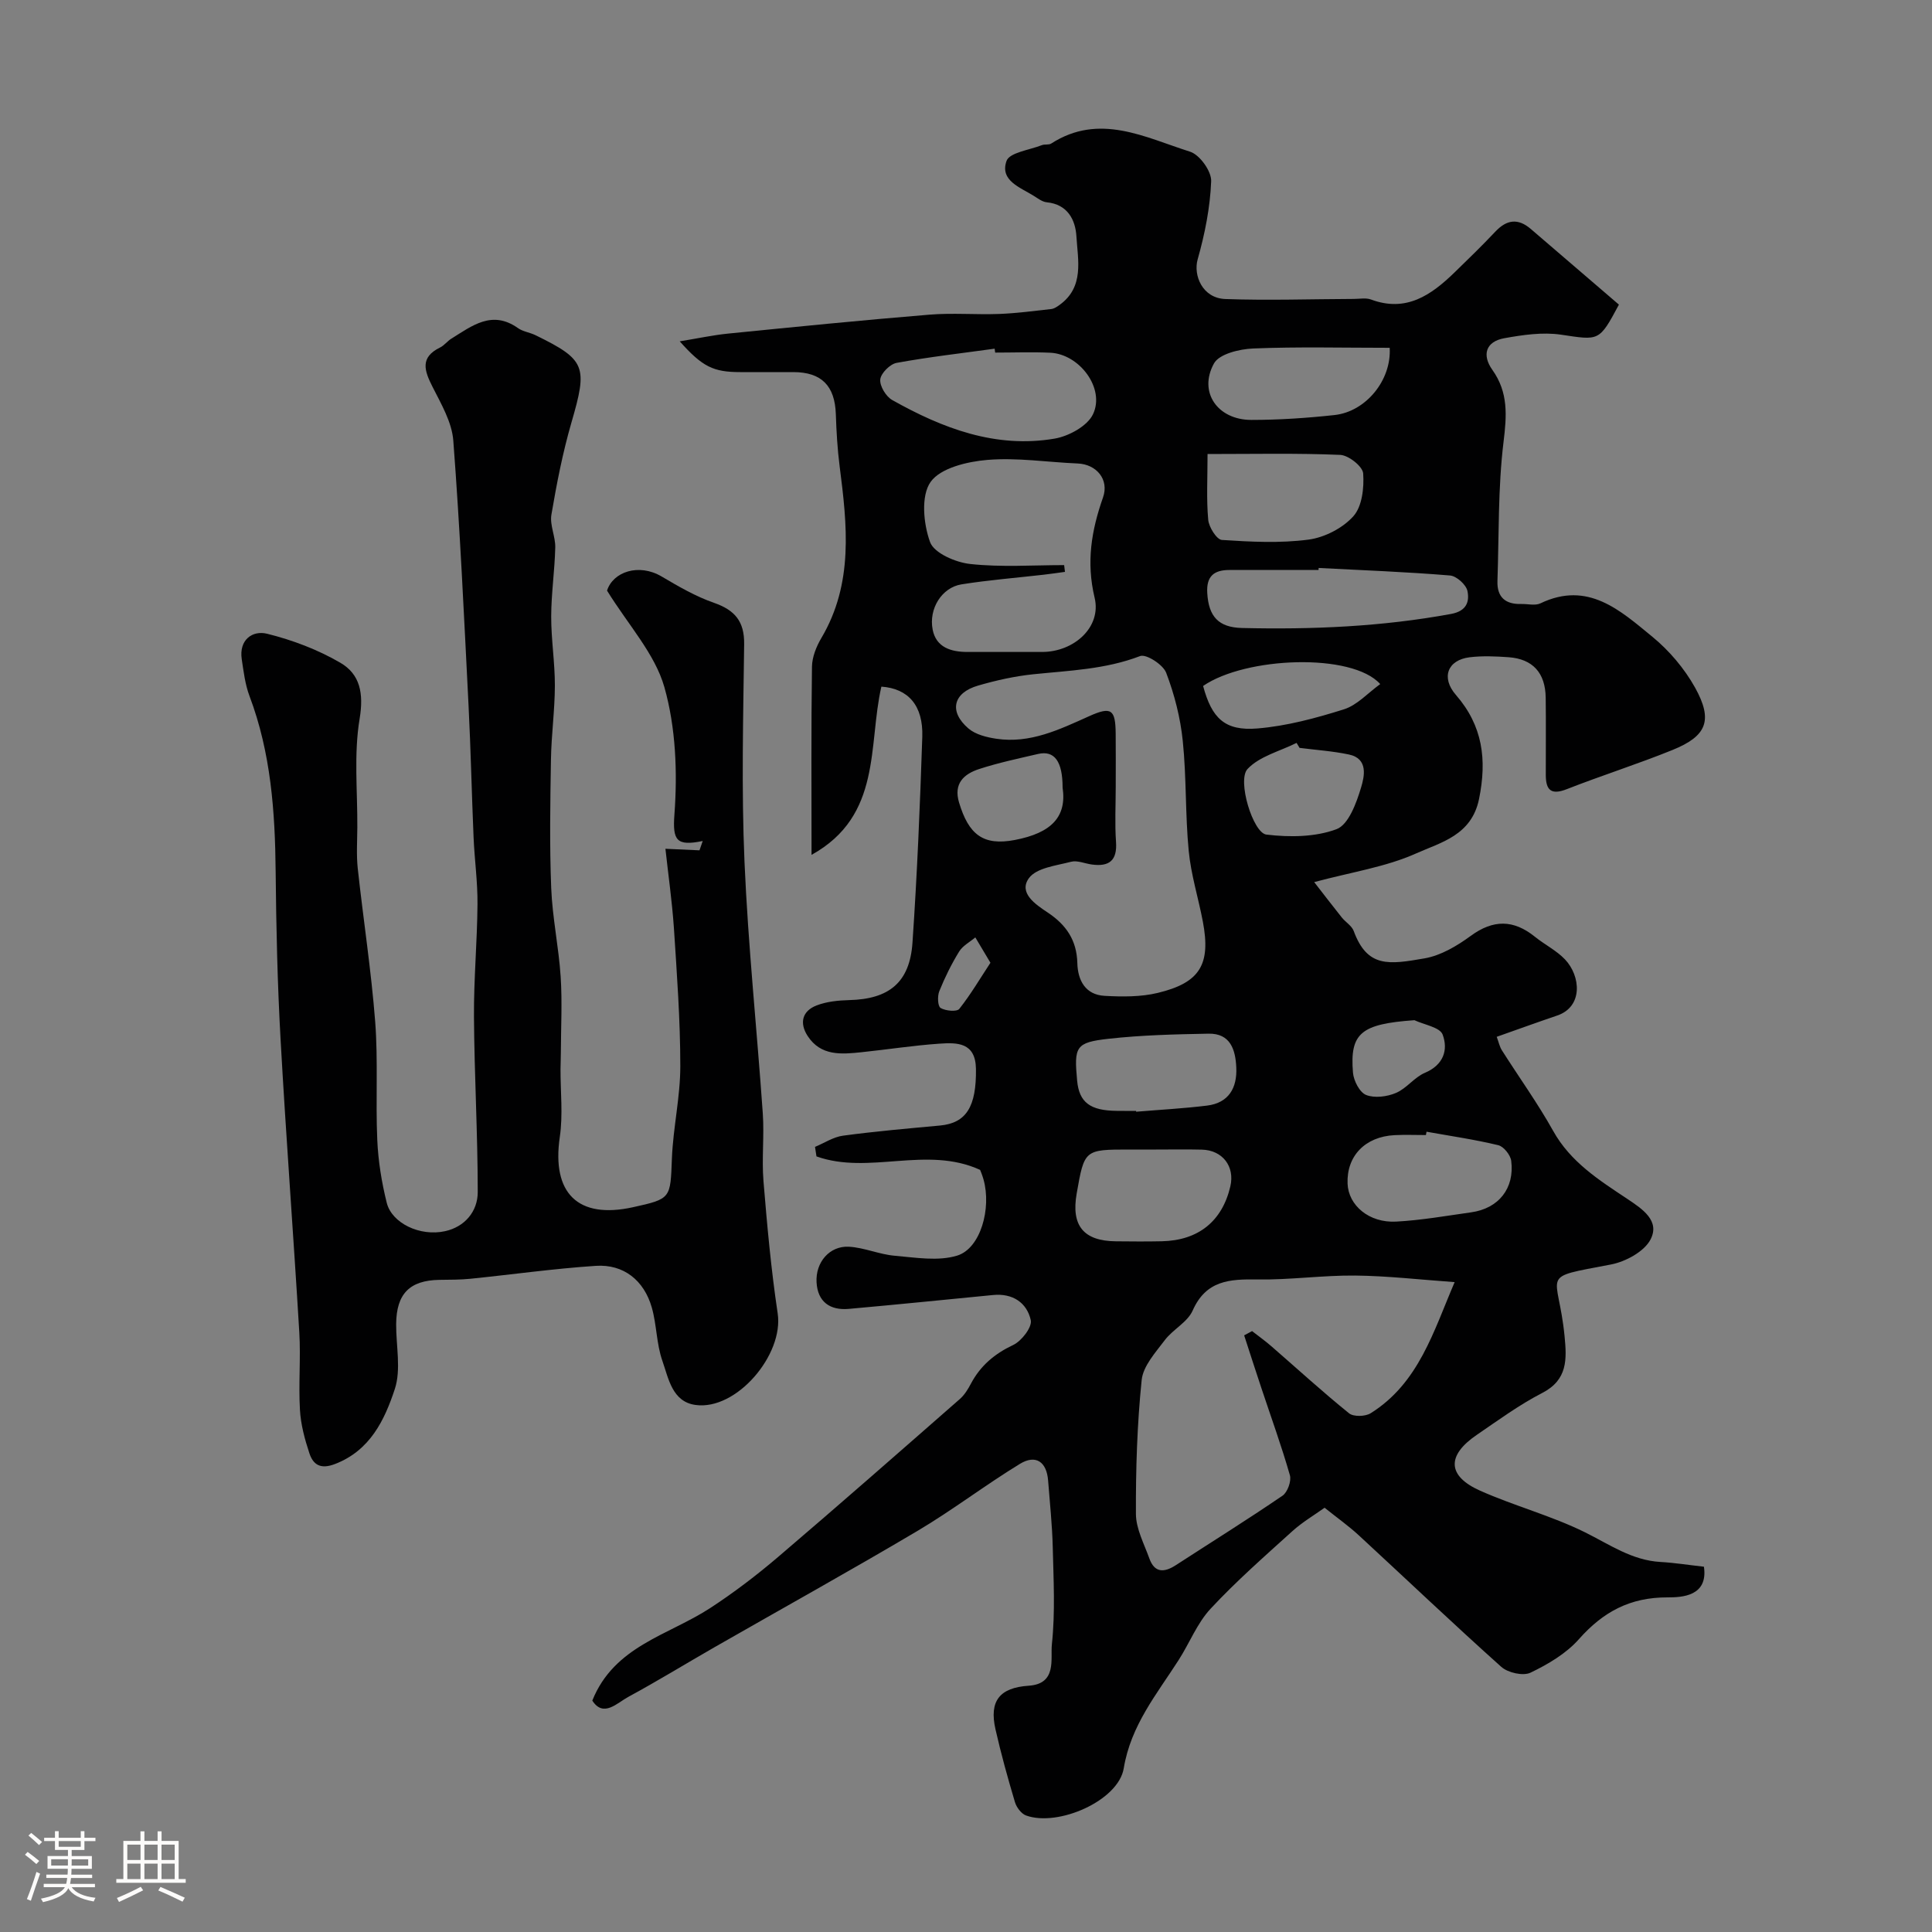
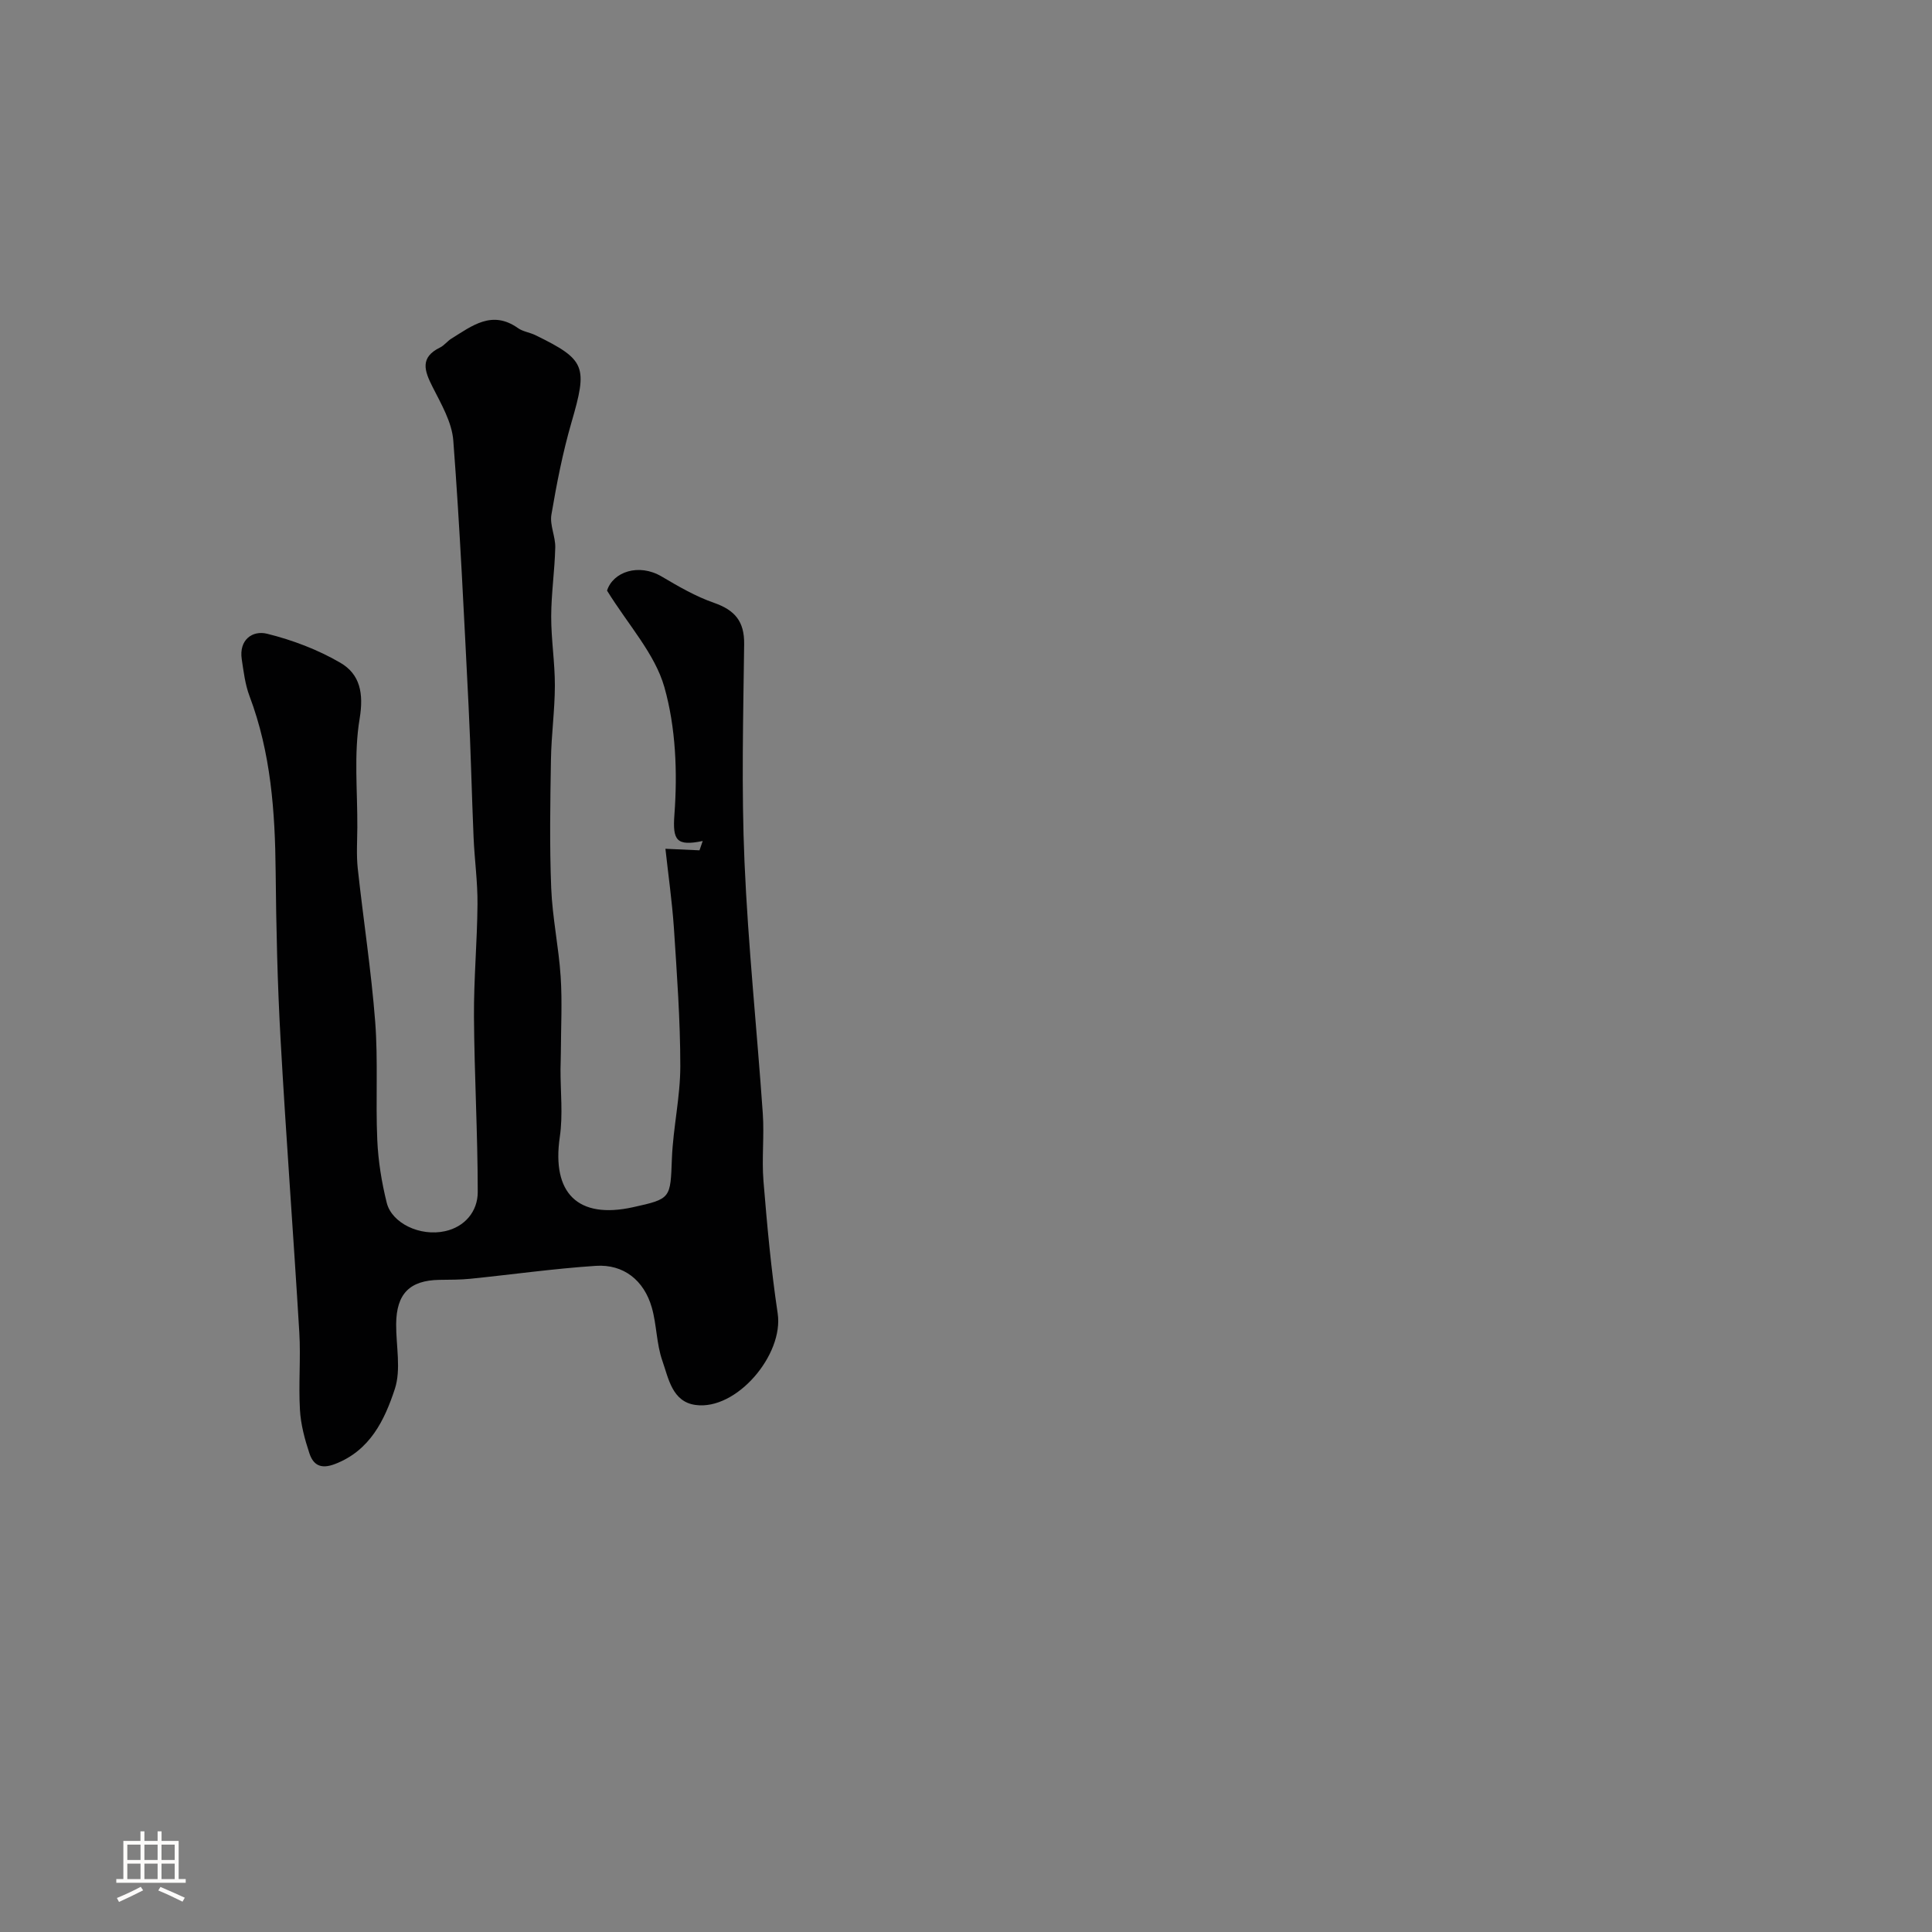
<svg xmlns="http://www.w3.org/2000/svg" enable-background="new 0 0 400 400" viewBox="0 0 400 400">
  <rect x="0" y="0" width="400" height="400" fill="#808080" stroke="none" />
-   <path d="m5.17 384 .55-.58c.85.61 1.65 1.24 2.4 1.87l-.59.64c-.83-.73-1.62-1.38-2.36-1.93m1.22 9.53-.82-.34c.71-1.76 1.37-3.64 1.98-5.63.24.13.5.25.76.36-.6 1.67-1.24 3.54-1.92 5.61m-.5-13.5.57-.54c.56.44 1.31 1.06 2.26 1.87l-.64.64c-.68-.66-1.41-1.32-2.19-1.97m3.25.46h2.24v-1.36h.77v1.36h4.57v-1.36h.76v1.36h2.28v.69h-2.28v1.84h-2.64v1.26h4.18v2.64h-4.21c0 .45-.02.86-.05 1.21h4.32v.69h-4.38c-.04.34-.1.75-.19 1.22h5.15v.69h-4.82c.87 1.19 2.51 1.92 4.93 2.19-.17.31-.3.57-.37.76-2.77-.49-4.52-1.41-5.26-2.76-.56 1.26-2.3 2.23-5.24 2.9-.12-.24-.26-.48-.43-.72 2.73-.55 4.38-1.34 4.96-2.38h-4.38v-.69h4.65c.1-.38.17-.79.21-1.22h-4.32v-.69h4.4c.03-.34.05-.75.05-1.21h-4.2v-2.64h4.23v-1.26h-2.69v-1.84h-2.24zm1.46 4.46v1.29h3.45c.01-.4.02-.57.01-.53v-.32-.45h-3.46zm1.55-2.59h4.57v-1.19h-4.57zm6.11 2.59h-3.42v.77c-.01.19-.01.37-.02.53h3.44v-1.29z" fill="#fcfbfa" />
  <path d="m32.63 379.16h.82v1.98h3.54v7.89h1.46v.78h-14.37v-.78h1.46v-7.89h3.54v-1.98h.82v1.98h2.73zm-3.49 11.48.5.73c-1.61.82-3.28 1.63-5 2.41-.13-.27-.28-.55-.44-.82 1.75-.72 3.4-1.49 4.94-2.32m-2.78-5.55h2.73v-3.18h-2.73zm0 3.95h2.73v-3.2h-2.73zm3.54-3.95h2.73v-3.18h-2.73zm0 3.95h2.73v-3.2h-2.73zm7.89 4.68c-1.84-.92-3.51-1.7-5.02-2.32l.45-.73c1.89.8 3.57 1.55 5.04 2.23zm-1.62-11.81h-2.73v3.18h2.73zm-2.73 7.13h2.73v-3.2h-2.73z" fill="#fcfbfa" />
  <g fill="#010102">
-     <path d="m352.78 324.37c.9 6.1-4.52 6.36-7.53 6.35-7.78-.02-13.35 3-18.37 8.67-2.63 2.97-6.38 5.18-10.01 6.92-1.52.73-4.67.02-6.04-1.2-9.99-8.94-19.7-18.19-29.55-27.28-2.05-1.89-4.34-3.51-7.04-5.67-2.07 1.49-4.57 2.95-6.67 4.85-5.77 5.22-11.65 10.38-16.94 16.07-2.78 2.99-4.34 7.08-6.59 10.59-4.54 7.09-9.91 13.52-11.38 22.44-1.11 6.72-13.59 12.16-20.22 9.77-.99-.36-1.99-1.69-2.31-2.78-1.49-4.99-2.88-10.01-4.03-15.08-1.33-5.86.86-8.61 6.89-9.01 5.89-.4 4.47-5.56 4.79-8.58.71-6.64.34-13.4.18-20.11-.11-4.6-.61-9.2-.96-13.79-.3-3.87-2.54-5.46-5.84-3.45-7.2 4.4-13.94 9.57-21.19 13.87-13.89 8.23-28.02 16.06-42.04 24.09-5.95 3.41-11.79 7-17.81 10.26-2.42 1.31-5.18 4.36-7.49.79 4.53-11.31 15.72-13.5 24.38-19.14 4.91-3.2 9.62-6.79 14.09-10.6 12.65-10.79 25.14-21.76 37.65-32.72.95-.84 1.67-2.02 2.27-3.16 1.98-3.73 4.9-6.19 8.76-8.01 1.73-.82 3.94-3.69 3.63-5.13-.8-3.63-3.76-5.61-7.81-5.21-9.95.97-19.9 1.98-29.86 2.87-3.89.35-6.45-1.45-6.68-5.49-.24-4.17 2.7-7.58 6.67-7.38 3.2.17 6.32 1.6 9.53 1.87 4.3.37 8.97 1.18 12.91-.03 4.86-1.49 7.13-9.79 5.46-15.75-.26-.93-.64-1.83-.71-2-11.12-5.08-22.97 1.1-33.88-2.79-.1-.66-.2-1.31-.3-1.97 1.93-.8 3.79-2.05 5.79-2.32 6.67-.9 13.38-1.48 20.08-2.1 5.47-.51 7.55-3.93 7.45-11.72-.08-5.53-3.9-5.48-7.57-5.23-5.39.37-10.74 1.21-16.12 1.77-4.17.44-8.44.82-11.16-3.37-1.74-2.68-1.13-5.17 1.87-6.32 2.08-.8 4.47-1.04 6.73-1.1 8.25-.2 12.55-3.63 13.11-11.91.97-14.18 1.56-28.39 2.03-42.6.21-6.48-2.9-10-8.47-10.39-2.79 12.11.19 26.71-14.46 34.83 0-13.45-.09-26.21.09-38.96.03-2.01.91-4.19 1.96-5.96 6.67-11.3 5.33-23.36 3.77-35.51-.46-3.58-.67-7.21-.79-10.82-.2-5.87-2.96-8.69-8.78-8.7-3.67-.01-7.33 0-11 0-5.56 0-7.82-1.07-12.54-6.37 3.7-.6 6.82-1.28 9.98-1.6 13.89-1.39 27.78-2.78 41.69-3.92 4.8-.4 9.67.03 14.49-.15 3.6-.14 7.19-.62 10.78-1.02.59-.07 1.19-.48 1.7-.85 5.15-3.71 3.79-9.25 3.49-14.19-.2-3.39-1.8-6.64-6.15-7.06-.91-.09-1.8-.78-2.63-1.3-2.82-1.78-7.13-3.17-5.69-7.26.61-1.74 4.75-2.26 7.32-3.27.6-.23 1.43-.01 1.93-.33 9.98-6.42 19.41-1.27 28.76 1.69 1.99.63 4.44 4.05 4.36 6.1-.21 5.44-1.31 10.94-2.8 16.2-.92 3.26.95 8.03 5.75 8.2 8.84.32 17.71.01 26.57-.02 1.2 0 2.51-.27 3.57.12 7.27 2.71 12.44-.9 17.27-5.58 2.87-2.78 5.74-5.58 8.48-8.48 2.36-2.5 4.7-2.81 7.34-.54 6.11 5.26 12.23 10.51 18.24 15.66-4.13 7.72-4.08 7.39-12 6.22-3.8-.56-7.87.04-11.71.73-3.87.69-4.69 3.47-2.49 6.56 3.33 4.69 2.98 9.45 2.31 14.93-1.16 9.5-.93 19.17-1.26 28.78-.11 3.35 1.65 4.85 4.92 4.76 1.33-.04 2.87.39 3.97-.13 9.86-4.73 16.57 1.5 23.19 6.92 3.49 2.86 6.63 6.57 8.83 10.51 3.77 6.79 2.44 10.05-4.68 12.93-7.21 2.92-14.64 5.27-21.88 8.11-3.29 1.29-4.33.14-4.34-2.94-.01-5.33.05-10.67-.02-16-.07-5.15-2.68-8.02-7.69-8.38-2.67-.19-5.4-.31-8.05.01-4.59.56-5.98 4.21-2.84 7.81 5.55 6.38 6.44 13.38 4.78 21.53-1.54 7.54-7.9 8.98-13.02 11.27-6.27 2.81-13.32 3.85-21.11 5.94 1.62 2.09 3.65 4.73 5.72 7.33.78.97 2.06 1.71 2.46 2.79 2.82 7.66 7.29 6.95 14.66 5.67 3.37-.58 6.72-2.57 9.56-4.65 4.68-3.43 8.87-3.39 13.29.17 2.03 1.64 4.47 2.84 6.24 4.7 3.25 3.42 3.79 9.78-1.63 11.62-4.1 1.39-8.17 2.87-12.51 4.4.39 1.04.58 2.01 1.07 2.79 3.53 5.57 7.41 10.95 10.62 16.7 3.6 6.46 9.52 10.19 15.32 14.05 3.22 2.14 6.82 4.56 4.84 8.41-1.3 2.52-5.17 4.61-8.21 5.19-15.26 2.92-10.91 1.31-9.59 14.87.46 4.74.66 9-4.63 11.73-4.76 2.45-9.13 5.66-13.57 8.69-6.23 4.25-6.11 8.49.69 11.53 7.11 3.17 14.76 5.18 21.72 8.62 5.1 2.52 9.73 5.82 15.67 6.15 2.87.16 5.8.63 8.97.98zm-51.61-58.92c-7.18-.51-13.88-1.29-20.58-1.36-6.76-.07-13.52.92-20.28.81-5.74-.09-10.61.18-13.38 6.43-1.07 2.42-4.08 3.9-5.77 6.13-1.92 2.55-4.49 5.36-4.79 8.26-.94 9.19-1.23 18.47-1.19 27.71.01 3.08 1.69 6.19 2.78 9.23 1.08 3.02 3.07 2.95 5.47 1.4 7.38-4.79 14.85-9.44 22.11-14.4 1.03-.71 1.86-3.02 1.52-4.22-1.73-6.06-3.89-11.99-5.88-17.98-1.22-3.66-2.4-7.32-3.59-10.99.55-.29 1.09-.59 1.64-.88 1.34 1.05 2.74 2.04 4.02 3.16 5.34 4.64 10.56 9.42 16.06 13.86.93.75 3.37.68 4.48-.02 9.97-6.25 13-16.96 17.38-27.14zm-70.17-102.62c0 3.83-.21 7.67.06 11.48.27 3.87-1.43 5.16-4.99 4.68-1.45-.19-3.02-.91-4.32-.57-3.07.8-7.16 1.25-8.72 3.39-2.22 3.05 1.39 5.46 3.86 7.1 3.85 2.55 6.04 5.75 6.16 10.47.09 3.6 1.67 6.58 5.65 6.8 3.65.2 7.48.24 11-.61 8.78-2.11 11.01-5.92 9.34-14.75-.93-4.9-2.46-9.73-2.93-14.66-.73-7.55-.45-15.21-1.23-22.75-.49-4.8-1.72-9.63-3.44-14.13-.64-1.68-4.14-3.93-5.39-3.45-7.19 2.76-14.67 3-22.13 3.77-3.85.4-7.69 1.26-11.41 2.34-5.2 1.5-6.1 5.37-2.01 8.88 1.47 1.26 3.77 1.83 5.78 2.13 7.01 1.05 13.09-1.92 19.26-4.69 4.56-2.05 5.4-1.36 5.45 3.6.04 3.64.01 7.31.01 10.97zm-10.68-45.83c.06.47.12.93.17 1.4-1.48.2-2.95.42-4.43.59-5.68.65-11.39 1.1-17.02 2-4.02.65-6.8 5.01-5.94 9.38.72 3.67 3.8 4.61 7.18 4.61 5.16.01 10.32.01 15.48 0 6.58 0 12.33-5.12 10.87-11.22-1.77-7.39-.66-13.94 1.74-20.78 1.31-3.74-1.39-6.86-5.24-7.02-6.25-.26-12.55-1.26-18.72-.74-4.15.35-9.68 1.66-11.74 4.56-2.03 2.87-1.49 8.66-.11 12.45.83 2.29 5.3 4.22 8.33 4.54 6.41.7 12.94.23 19.43.23zm-14.28-44c-.04-.27-.07-.54-.11-.81-6.77.94-13.58 1.71-20.3 2.94-1.36.25-3.25 2.14-3.38 3.43-.14 1.36 1.18 3.53 2.47 4.26 10.42 5.86 21.43 10.07 33.63 7.99 2.93-.5 6.78-2.6 7.94-5.04 2.55-5.34-2.77-12.44-8.82-12.74-3.79-.18-7.62-.03-11.43-.03zm66.97 44.59c-.01.14-.01.28-.02.42-6.15 0-12.3 0-18.45 0-3.16 0-4.8 1.25-4.59 4.76.28 4.91 2.36 7.13 7.19 7.25 14.52.34 28.95-.27 43.29-2.91 3.25-.6 3.83-2.58 3.39-4.75-.27-1.31-2.26-3.1-3.6-3.21-9.06-.75-18.14-1.09-27.21-1.56zm-23-23.59c0 5.02-.25 9.35.14 13.63.14 1.52 1.76 4.09 2.83 4.16 5.97.39 12.05.71 17.94-.07 3.32-.44 7.09-2.38 9.29-4.85 1.81-2.03 2.23-5.9 2.02-8.86-.1-1.44-3.02-3.75-4.74-3.83-8.94-.38-17.91-.18-27.48-.18zm-10.67 144c-1.83 0-3.66 0-5.49 0-9.34 0-9.34 0-10.94 9.14-1.16 6.63 1.44 9.8 8.14 9.86 3.16.03 6.32.06 9.48-.01 7.58-.16 12.52-4.15 14.2-11.37.96-4.13-1.62-7.5-5.91-7.6-3.16-.08-6.32-.02-9.48-.02zm56.01-3.69c-.04.23-.08.46-.13.69-2.16 0-4.33-.09-6.48.02-6.1.3-9.96 4.32-9.74 10.03.17 4.52 4.46 8.17 10.05 7.87 5.2-.28 10.36-1.19 15.53-1.92 5.68-.79 9.03-4.95 8.3-10.67-.16-1.21-1.56-2.96-2.68-3.23-4.89-1.18-9.89-1.9-14.85-2.79zm-60.14-4.31c.01.06.01.11.02.17 4.9-.41 9.82-.67 14.69-1.27 4.49-.56 6.23-3.68 6.04-7.87-.16-3.66-1.19-7.11-5.75-7.02-6.91.13-13.85.29-20.71 1.06-6.81.76-7.15 1.61-6.49 8.68.42 4.48 2.68 6.2 8.23 6.24 1.32.02 2.64.01 3.97.01zm52.51-157.99c-9.7 0-19-.24-28.27.14-2.83.12-7.02 1.12-8.11 3.1-3.28 5.93.75 11.69 7.74 11.69 5.74 0 11.51-.39 17.23-1.01 6.48-.71 11.81-7.22 11.41-13.92zm-18.66 82.83c-.21-.34-.41-.69-.62-1.03-3.46 1.73-7.66 2.75-10.15 5.4-2.2 2.33 1.13 13.25 3.9 13.58 4.79.58 10.13.53 14.53-1.12 2.48-.93 4.12-5.43 5.08-8.64.67-2.24 1.55-5.97-2.53-6.82-3.35-.71-6.8-.93-10.21-1.37zm16.7-13.21c-5.84-6.52-27.86-5.67-36.67.39 1.79 6.67 4.48 9.36 11.24 8.8 6.05-.5 12.09-2.13 17.91-3.96 2.74-.86 4.96-3.38 7.52-5.23zm-65.76 21.43c0-5.4-1.67-7.75-5.08-6.96-4.09.95-8.21 1.82-12.2 3.12-3.16 1.03-5.35 3-4.15 6.96 1.99 6.59 4.96 8.98 11.53 7.73 7.64-1.46 10.79-4.83 9.9-10.85zm72.84 48.16c-11 .78-13.41 2.63-12.72 10.87.14 1.67 1.38 4.08 2.72 4.61 1.76.7 4.34.36 6.18-.42 2.2-.93 3.8-3.24 6-4.17 3.87-1.64 4.84-4.76 3.66-7.92-.57-1.51-3.81-2.02-5.84-2.97zm-87.78-11.89c-1.42-2.38-2.27-3.81-3.13-5.25-1.14.96-2.61 1.72-3.35 2.93-1.6 2.6-2.97 5.38-4.11 8.21-.41 1.02-.33 3.1.27 3.47 1.02.61 3.36.83 3.87.19 2.37-2.99 4.32-6.32 6.45-9.55z" />
    <path d="m137.77 175.73c2.99.14 5.02.23 7.05.32.22-.64.45-1.29.67-1.93-5.44 1.12-6.26-.12-5.86-5.46.65-8.75.29-18.03-2.08-26.4-1.97-6.92-7.46-12.85-11.87-19.98 1.24-3.9 6.57-5.71 11.29-2.93 3.49 2.06 7.06 4.14 10.86 5.46 4.32 1.51 6.3 3.84 6.24 8.55-.19 15.03-.58 30.08.07 45.08.75 17.39 2.58 34.74 3.79 52.11.32 4.64-.24 9.35.14 13.99.75 9.15 1.58 18.31 2.94 27.38 1.29 8.57-8.54 20.15-17.02 18.96-4.84-.67-5.58-5.52-6.86-9.16-1.22-3.48-1.16-7.39-2.17-10.97-1.61-5.68-5.86-9.05-11.6-8.67-8.66.57-17.28 1.79-25.92 2.67-2.14.22-4.31.2-6.46.23-6.17.1-8.91 2.88-8.96 9.16-.03 4.51 1.06 9.38-.28 13.45-2.11 6.4-5.11 12.73-12.39 15.52-2.96 1.14-4.5.18-5.3-2.24-.96-2.9-1.78-5.95-1.95-8.98-.31-5.31.18-10.68-.13-15.99-1.21-20.23-2.75-40.45-3.88-60.69-.65-11.58-.91-23.2-1.02-34.8-.12-12.37-.98-24.56-5.41-36.29-.91-2.41-1.22-5.06-1.61-7.64-.6-4.02 2.22-6.02 5.25-5.27 5.25 1.3 10.51 3.29 15.17 6.01 4.07 2.37 4.86 6.32 3.99 11.57-1.23 7.34-.43 15.01-.48 22.54-.02 2.83-.21 5.69.09 8.49 1.15 10.58 2.79 21.12 3.61 31.72.62 8.11.07 16.31.43 24.45.19 4.37.9 8.78 1.96 13.03 1.04 4.2 6.85 7.04 12.09 5.88 4.04-.89 6.75-4.06 6.75-8.09 0-12.1-.7-24.2-.78-36.3-.05-7.77.67-15.54.73-23.31.04-4.6-.61-9.19-.81-13.8-.39-9.1-.58-18.21-1.04-27.3-.93-18.3-1.77-36.62-3.16-54.89-.29-3.8-2.5-7.56-4.29-11.1-1.69-3.34-2.68-6.1 1.56-8.17.86-.42 1.49-1.31 2.32-1.82 4.28-2.65 8.43-6 13.8-2.19 1.03.73 2.44.89 3.61 1.46 10.47 5.12 10.84 6.46 7.46 18.09-1.81 6.24-3.06 12.67-4.15 19.09-.36 2.14.85 4.51.8 6.76-.11 4.77-.83 9.54-.84 14.31s.77 9.54.76 14.3c-.01 5.1-.73 10.2-.81 15.3-.15 8.86-.3 17.74.05 26.59.24 6.15 1.56 12.25 1.96 18.39.34 5.18.06 10.4.04 15.61 0 1.17-.06 2.33-.07 3.5-.02 4.69.53 9.47-.15 14.07-1.7 11.63 3.73 17.06 15.16 14.54 7.91-1.74 7.73-1.83 8.05-10.08.25-6.38 1.74-12.74 1.74-19.1 0-9.57-.71-19.15-1.33-28.71-.39-5.56-1.18-11.07-1.75-16.32z" />
  </g>
</svg>